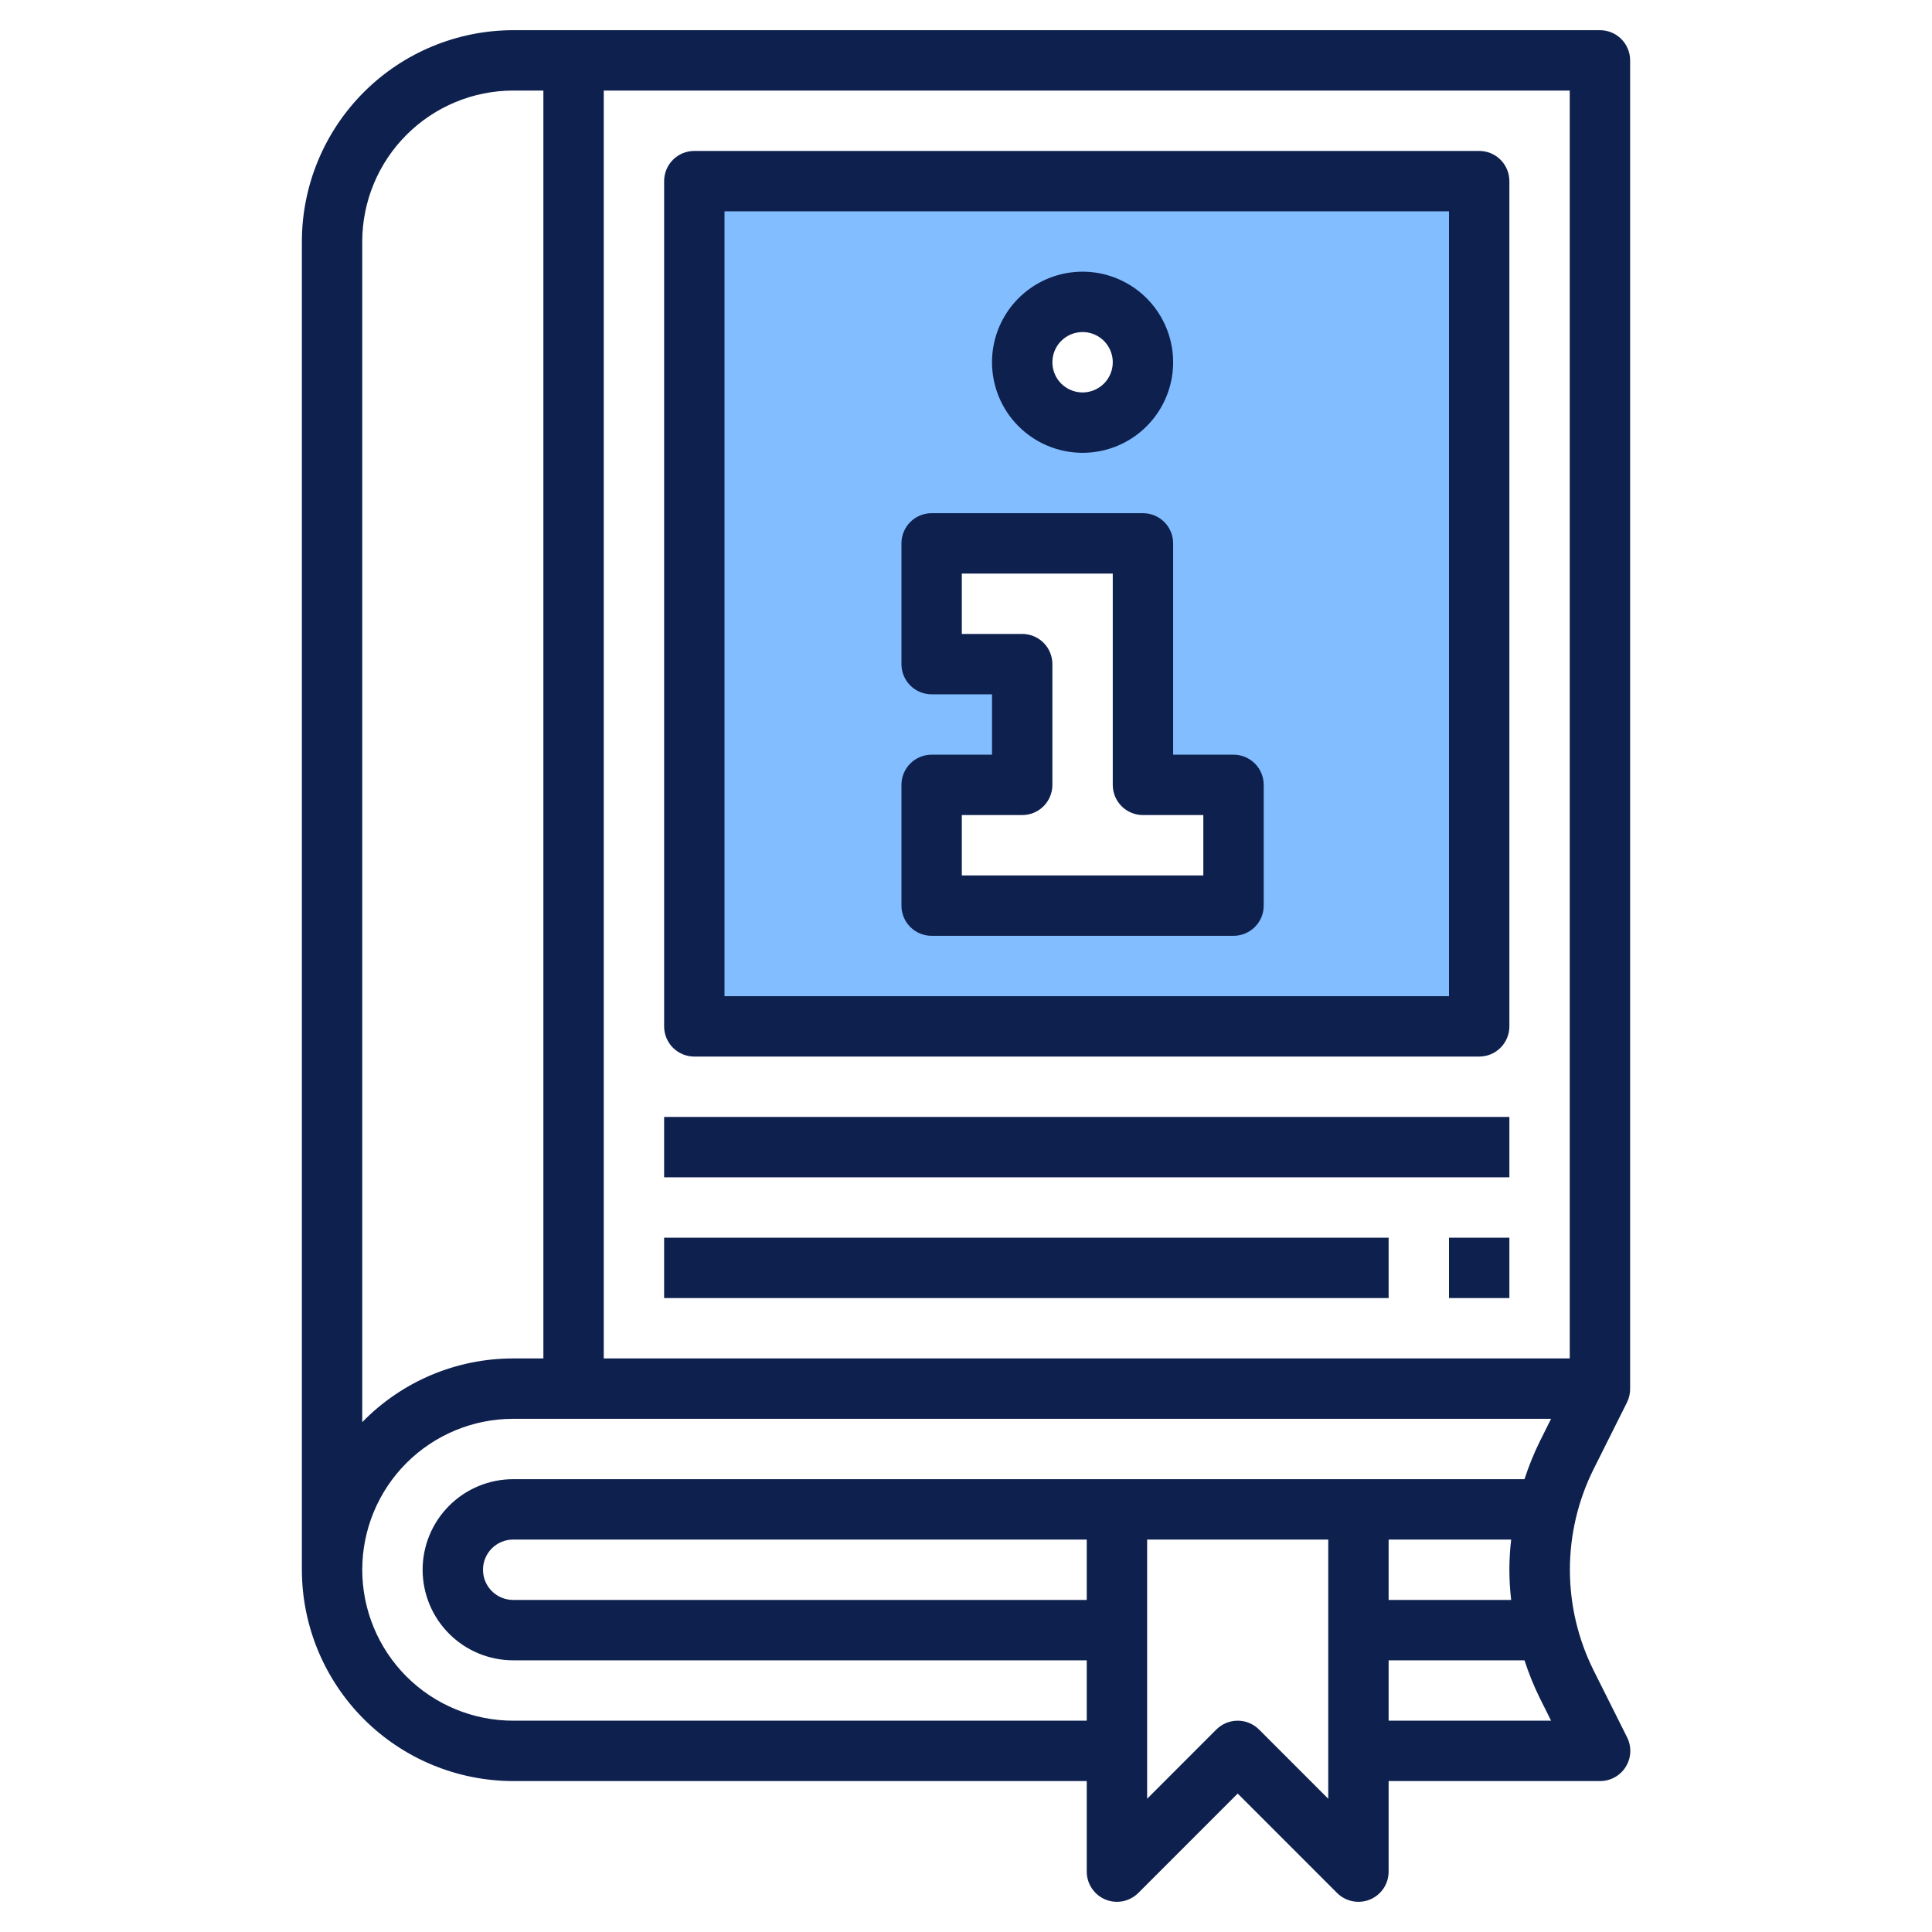
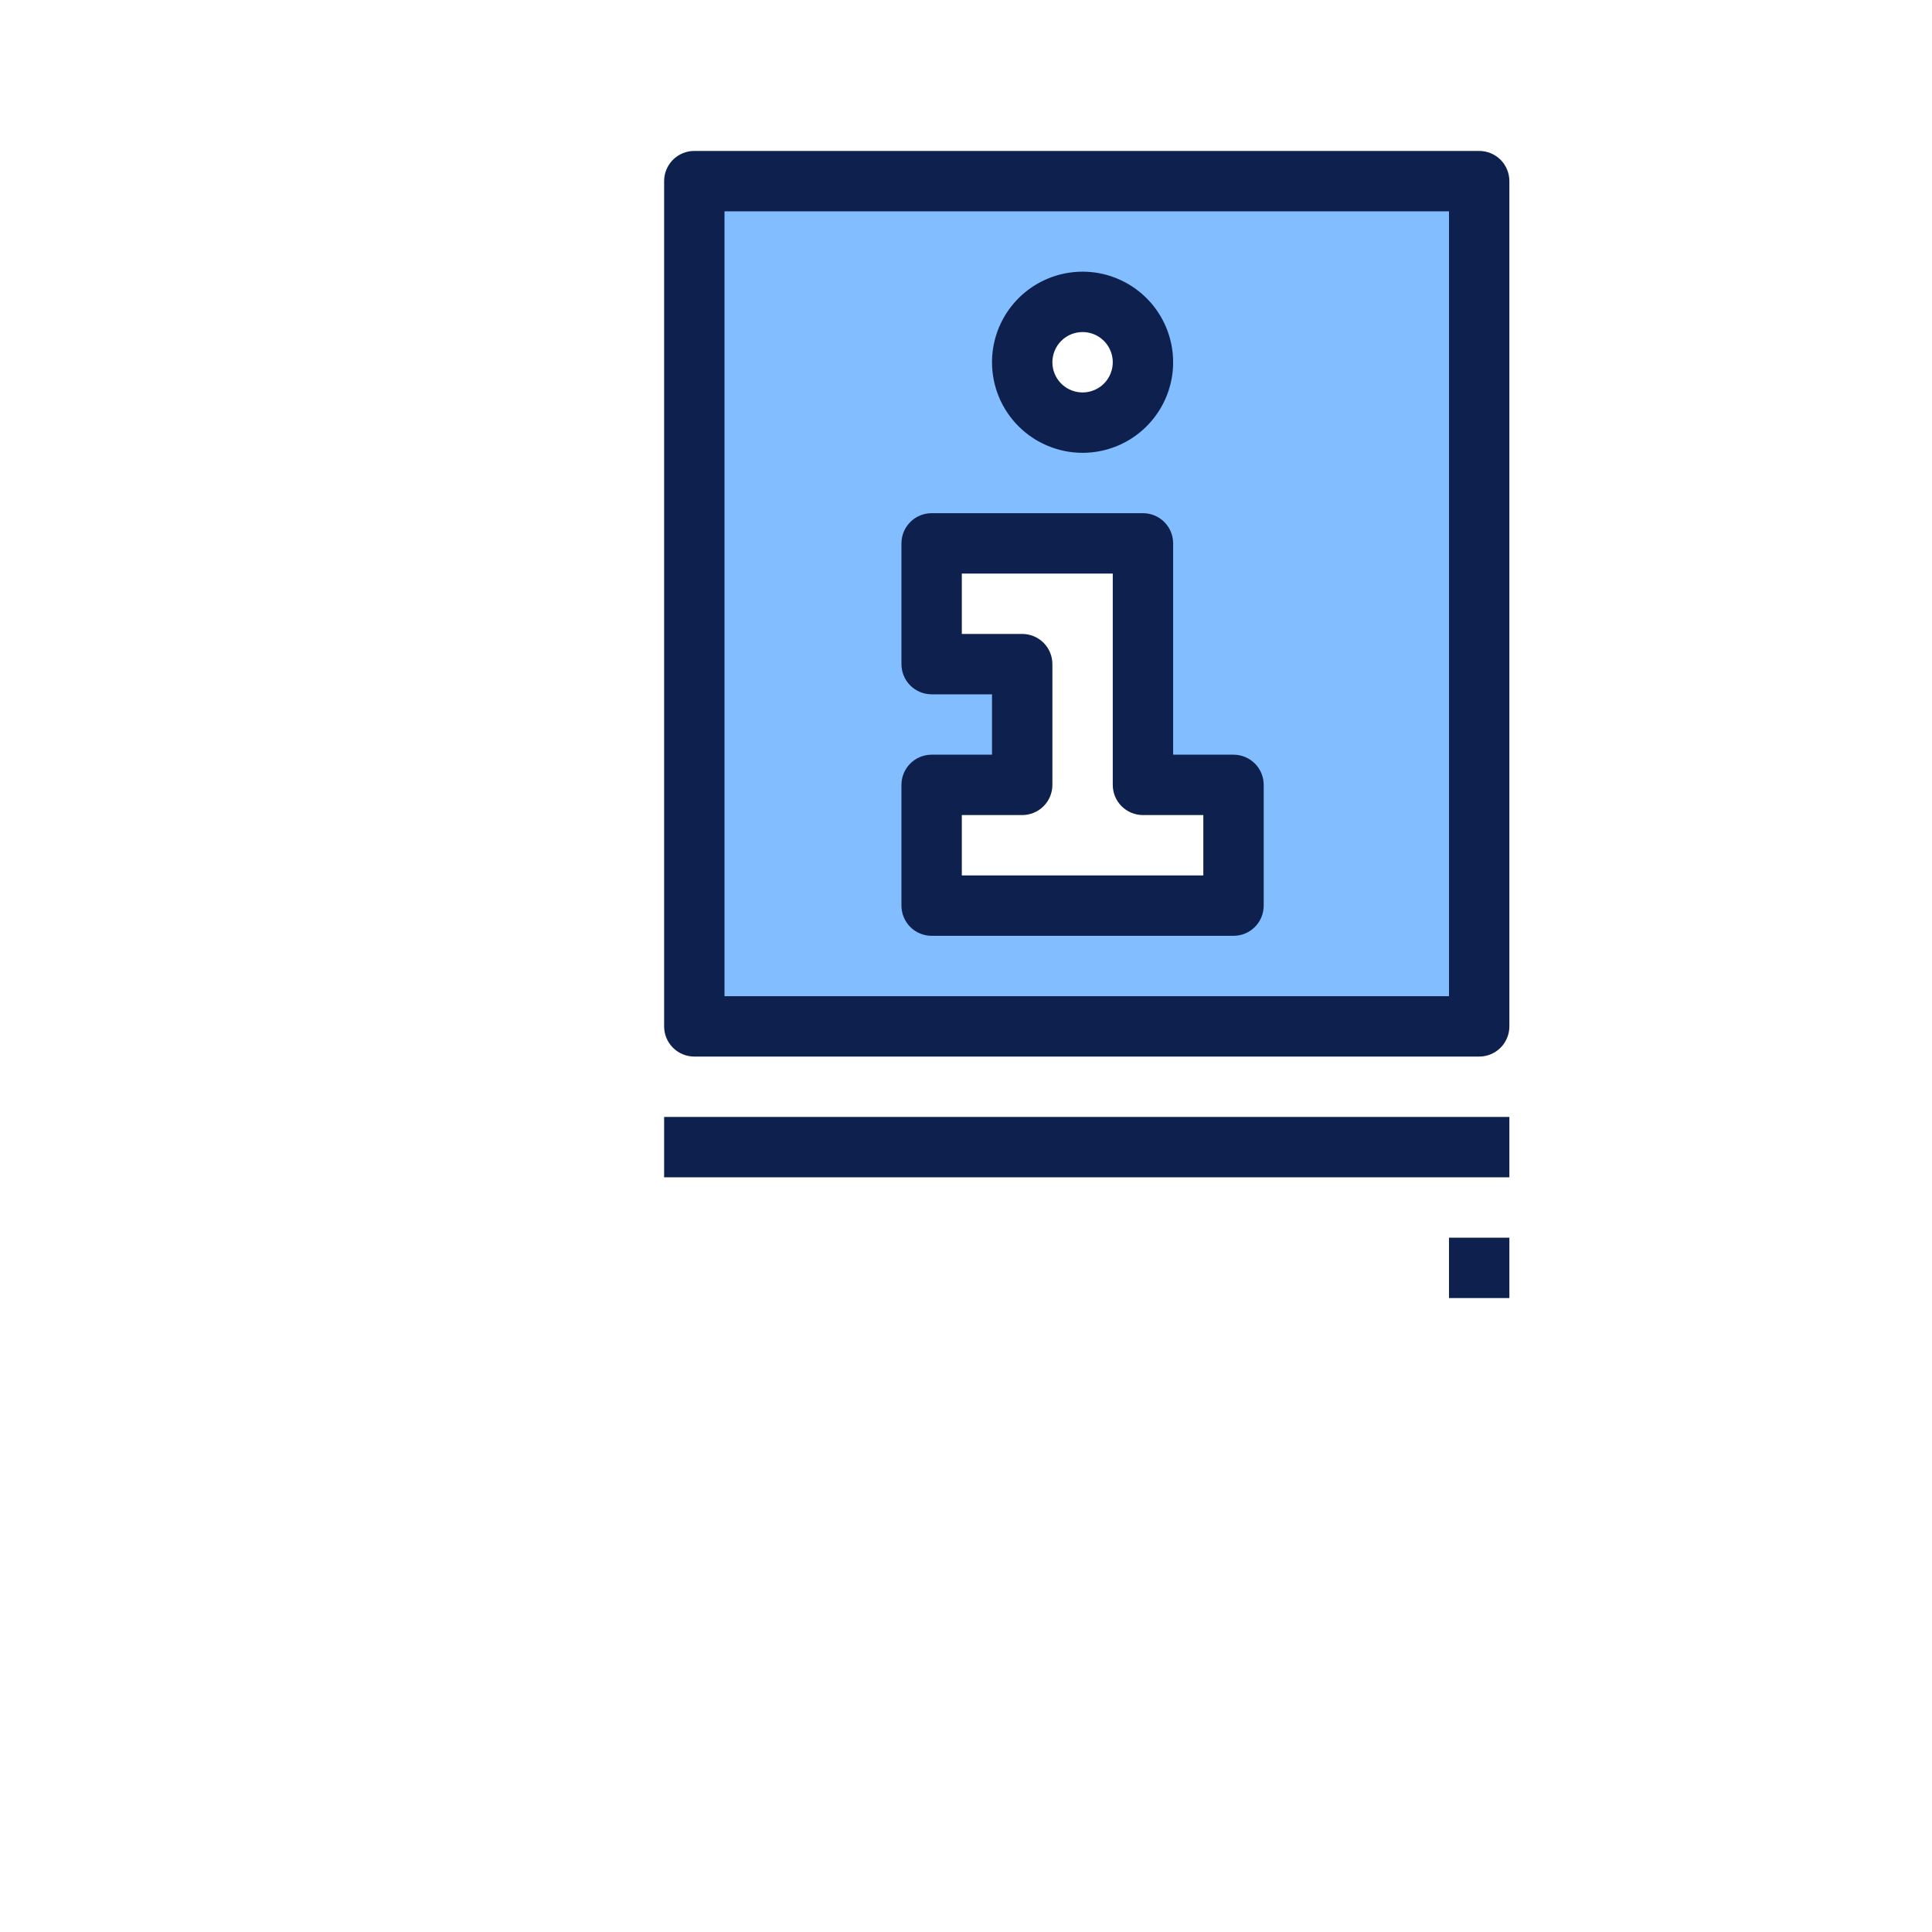
<svg xmlns="http://www.w3.org/2000/svg" width="56" height="56" viewBox="0 0 56 56" fill="none">
  <path d="M20.125 5.25V29.75H42.875V5.25H20.125ZM31.379 8.75C31.725 8.75 32.064 8.853 32.352 9.045C32.639 9.237 32.864 9.511 32.996 9.83C33.129 10.15 33.163 10.502 33.096 10.841C33.028 11.181 32.861 11.493 32.617 11.737C32.372 11.982 32.06 12.149 31.721 12.216C31.381 12.284 31.029 12.249 30.71 12.117C30.39 11.984 30.116 11.76 29.924 11.472C29.732 11.184 29.629 10.846 29.629 10.5C29.629 10.036 29.814 9.591 30.142 9.263C30.47 8.934 30.915 8.75 31.379 8.75ZM35.754 26.25H27.004V22.75H29.629V19.25H27.004V15.75H33.129V22.75H35.754V26.25Z" fill="#82BDFF" />
  <path d="M19.25 32.375H43.75V34.125H19.25V32.375Z" fill="#0E204E" />
-   <path d="M19.25 35.875H40.25V37.625H19.25V35.875Z" fill="#0E204E" />
  <path d="M42 35.875H43.75V37.625H42V35.875Z" fill="#0E204E" />
  <path d="M35.754 21.875H34.004V15.75C34.004 15.518 33.912 15.295 33.748 15.131C33.584 14.967 33.361 14.875 33.129 14.875H27.004C26.772 14.875 26.549 14.967 26.385 15.131C26.221 15.295 26.129 15.518 26.129 15.75V19.25C26.129 19.482 26.221 19.705 26.385 19.869C26.549 20.033 26.772 20.125 27.004 20.125H28.754V21.875H27.004C26.772 21.875 26.549 21.967 26.385 22.131C26.221 22.295 26.129 22.518 26.129 22.75V26.25C26.129 26.482 26.221 26.705 26.385 26.869C26.549 27.033 26.772 27.125 27.004 27.125H35.754C35.986 27.125 36.209 27.033 36.373 26.869C36.537 26.705 36.629 26.482 36.629 26.25V22.75C36.629 22.518 36.537 22.295 36.373 22.131C36.209 21.967 35.986 21.875 35.754 21.875ZM34.879 25.375H27.879V23.625H29.629C29.861 23.625 30.084 23.533 30.248 23.369C30.412 23.205 30.504 22.982 30.504 22.75V19.25C30.504 19.018 30.412 18.795 30.248 18.631C30.084 18.467 29.861 18.375 29.629 18.375H27.879V16.625H32.254V22.75C32.254 22.982 32.346 23.205 32.51 23.369C32.674 23.533 32.897 23.625 33.129 23.625H34.879V25.375Z" fill="#0E204E" />
  <path d="M31.379 13.125C31.898 13.125 32.406 12.971 32.837 12.683C33.269 12.394 33.605 11.984 33.804 11.505C34.003 11.025 34.055 10.497 33.953 9.988C33.852 9.479 33.602 9.011 33.235 8.644C32.868 8.277 32.4 8.027 31.891 7.925C31.382 7.824 30.854 7.876 30.374 8.075C29.895 8.274 29.485 8.61 29.196 9.042C28.908 9.473 28.754 9.981 28.754 10.5C28.754 11.196 29.03 11.864 29.523 12.356C30.015 12.848 30.683 13.125 31.379 13.125ZM31.379 9.625C31.552 9.625 31.721 9.676 31.865 9.772C32.009 9.869 32.121 10.005 32.187 10.165C32.254 10.325 32.271 10.501 32.237 10.671C32.203 10.84 32.12 10.996 31.998 11.119C31.875 11.241 31.719 11.324 31.55 11.358C31.38 11.392 31.204 11.375 31.044 11.308C30.884 11.242 30.747 11.13 30.651 10.986C30.555 10.842 30.504 10.673 30.504 10.5C30.504 10.268 30.596 10.045 30.76 9.881C30.924 9.717 31.147 9.625 31.379 9.625Z" fill="#0E204E" />
  <path d="M20.125 30.625H42.875C43.107 30.625 43.33 30.533 43.494 30.369C43.658 30.205 43.75 29.982 43.75 29.75V5.25C43.75 5.018 43.658 4.795 43.494 4.631C43.33 4.467 43.107 4.375 42.875 4.375H20.125C19.893 4.375 19.67 4.467 19.506 4.631C19.342 4.795 19.25 5.018 19.25 5.25V29.75C19.25 29.982 19.342 30.205 19.506 30.369C19.67 30.533 19.893 30.625 20.125 30.625ZM21 6.125H42V28.875H21V6.125Z" fill="#0E204E" />
-   <path d="M47.163 40.641C47.221 40.519 47.252 40.385 47.25 40.25V1.75C47.25 1.518 47.158 1.295 46.994 1.131C46.83 0.967 46.607 0.875 46.375 0.875H14.875C13.251 0.877 11.694 1.523 10.546 2.671C9.398 3.819 8.752 5.376 8.75 7V45.5C8.752 47.124 9.398 48.681 10.546 49.829C11.694 50.977 13.251 51.623 14.875 51.625H31.5V54.25C31.5 54.423 31.551 54.592 31.648 54.736C31.744 54.88 31.88 54.992 32.04 55.058C32.2 55.124 32.376 55.142 32.546 55.108C32.715 55.074 32.871 54.991 32.994 54.869L35.875 51.987L38.756 54.869C38.92 55.033 39.143 55.125 39.375 55.125C39.49 55.125 39.604 55.103 39.71 55.059C39.87 54.992 40.007 54.88 40.103 54.736C40.199 54.592 40.25 54.423 40.25 54.25V51.625H46.375C46.525 51.626 46.672 51.588 46.803 51.516C46.934 51.444 47.044 51.339 47.123 51.212C47.202 51.085 47.247 50.94 47.254 50.791C47.261 50.641 47.229 50.493 47.163 50.359L46.195 48.424C45.741 47.516 45.504 46.515 45.504 45.5C45.504 44.485 45.741 43.484 46.195 42.576L47.163 40.641ZM45.5 39.375H17.5V2.625H45.5V39.375ZM10.5 7C10.501 5.84 10.963 4.728 11.783 3.908C12.603 3.088 13.715 2.626 14.875 2.625H15.75V39.375H14.875C14.059 39.375 13.252 39.538 12.5 39.855C11.749 40.173 11.069 40.637 10.5 41.222V7ZM14.875 49.875C13.715 49.875 12.602 49.414 11.781 48.594C10.961 47.773 10.5 46.66 10.5 45.5C10.5 44.34 10.961 43.227 11.781 42.406C12.602 41.586 13.715 41.125 14.875 41.125H44.959L44.625 41.794C44.454 42.143 44.308 42.505 44.188 42.875H14.875C14.179 42.875 13.511 43.152 13.019 43.644C12.527 44.136 12.25 44.804 12.25 45.5C12.25 46.196 12.527 46.864 13.019 47.356C13.511 47.848 14.179 48.125 14.875 48.125H31.5V49.875H14.875ZM43.802 46.375H40.25V44.625H43.802C43.733 45.206 43.733 45.794 43.802 46.375ZM31.5 44.625V46.375H14.875C14.643 46.375 14.42 46.283 14.256 46.119C14.092 45.955 14 45.732 14 45.5C14 45.268 14.092 45.045 14.256 44.881C14.42 44.717 14.643 44.625 14.875 44.625H31.5ZM36.494 50.131C36.33 49.967 36.107 49.875 35.875 49.875C35.643 49.875 35.42 49.967 35.256 50.131L33.25 52.138V44.625H38.5V52.138L36.494 50.131ZM40.25 49.875V48.125H44.188C44.308 48.495 44.454 48.857 44.625 49.206L44.959 49.875H40.25Z" fill="#0E204E" />
</svg>